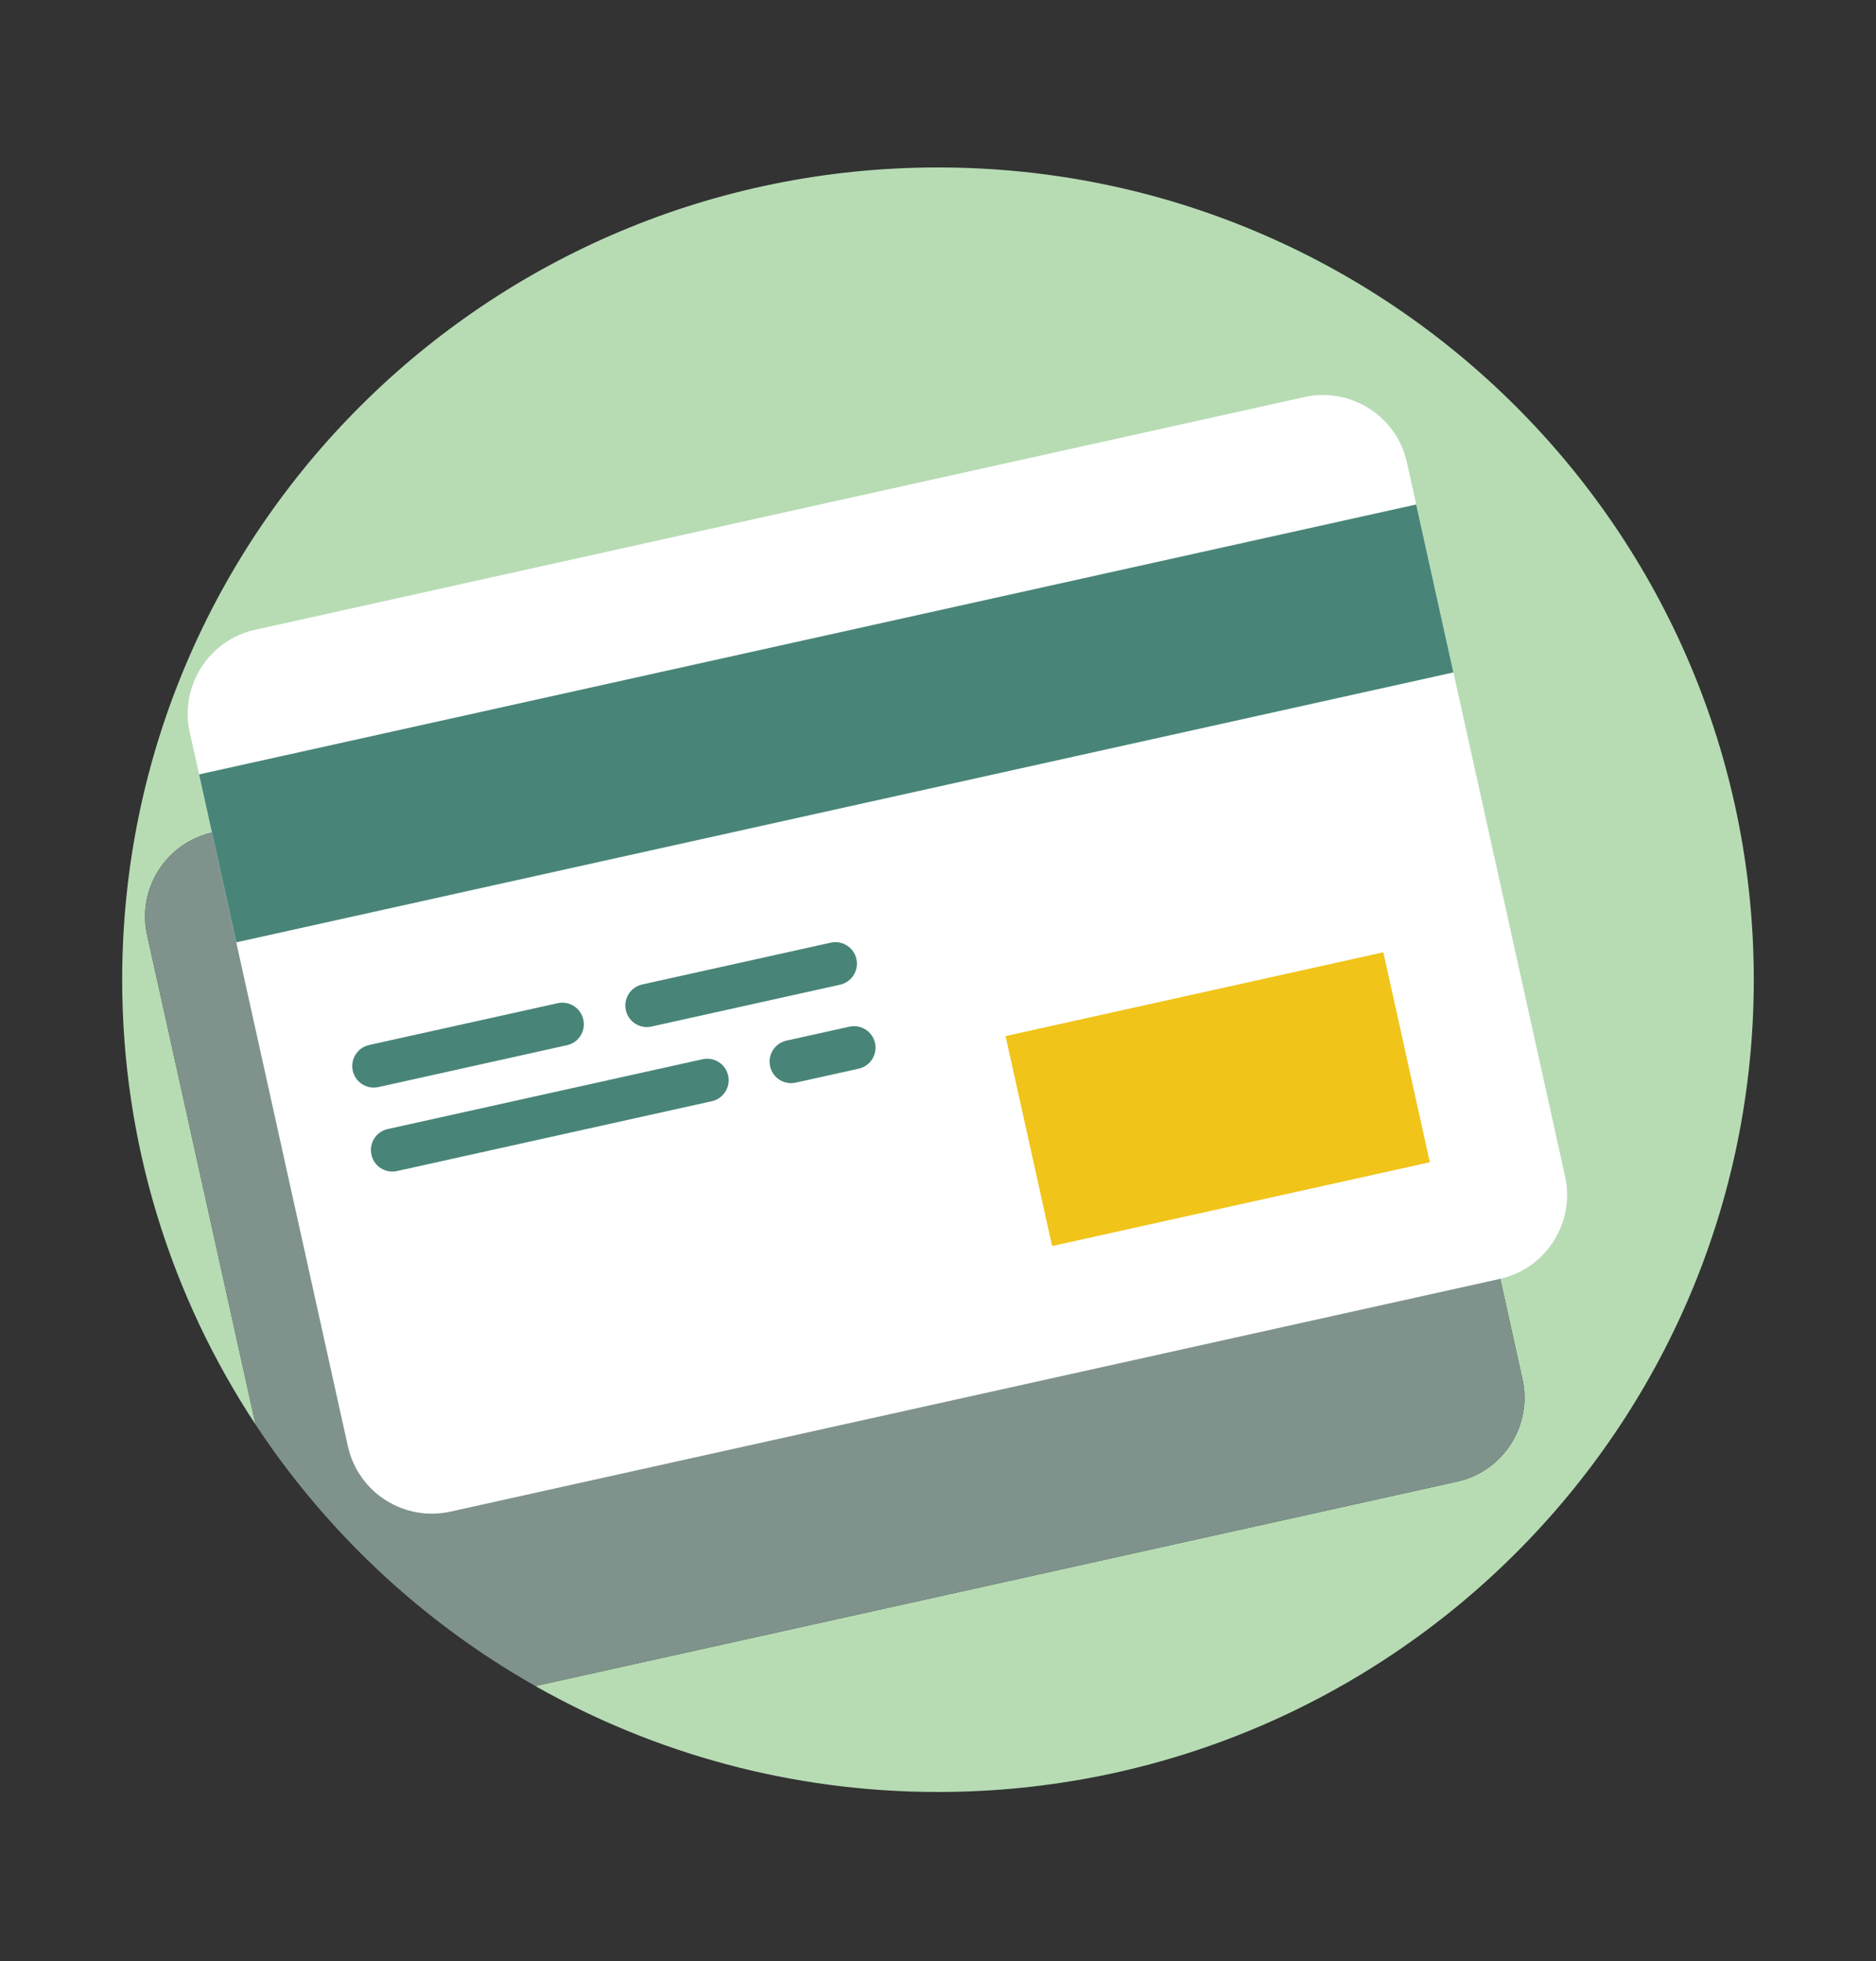
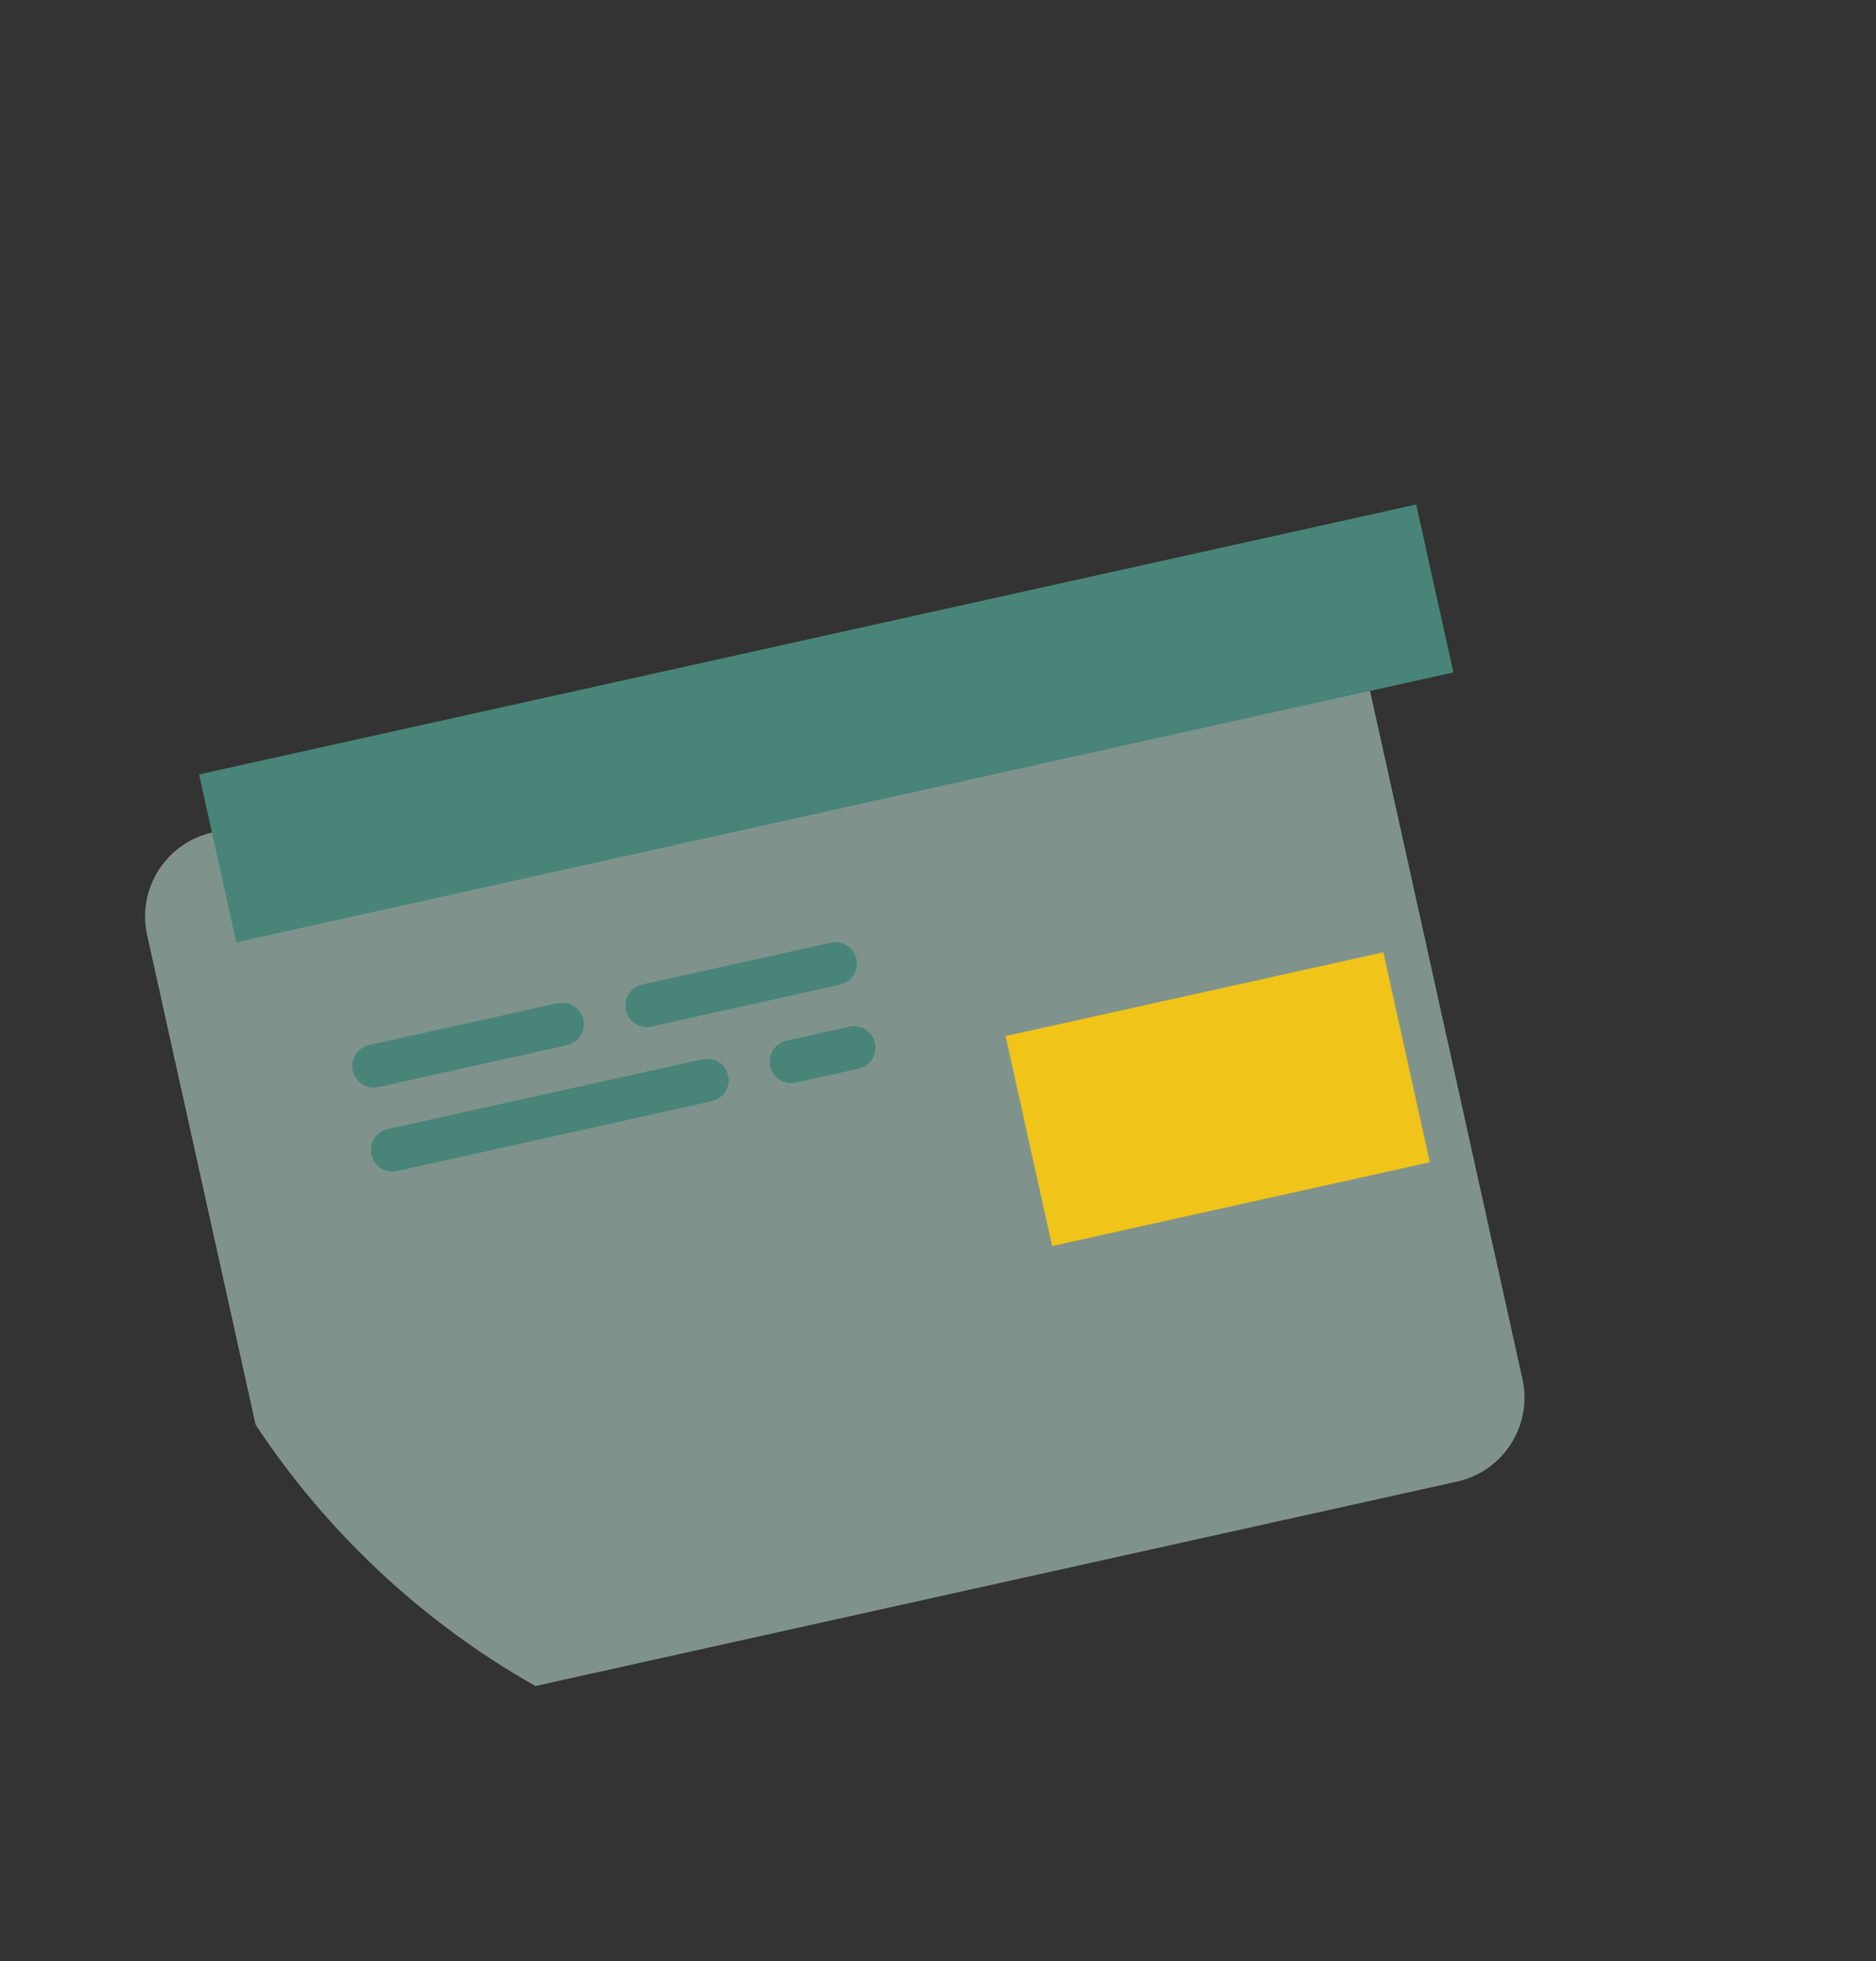
<svg xmlns="http://www.w3.org/2000/svg" version="1.1" id="Слой_1" x="0px" y="0px" width="58.667px" height="61.303px" viewBox="0 0 58.667 61.303" enable-background="new 0 0 58.667 61.303" xml:space="preserve">
  <rect x="0" y="0" width="58.667" height="61.303" fill="#333333" stroke="none" />
  <g>
-     <path fill="#B7DCB4" d="M29.333,5.234c-14.09,0-25.512,11.367-25.512,25.389c0,5.136,1.537,9.912,4.172,13.907L4.601,29.227   c-0.321-1.449,0.594-2.885,2.044-3.207l32.811-7.273c1.451-0.321,2.888,0.594,3.209,2.043l4.945,22.313   c0.322,1.45-0.593,2.887-2.044,3.208l-28.824,6.39c3.716,2.104,8.011,3.311,12.591,3.311c14.09,0,25.512-11.367,25.512-25.388   S43.423,5.234,29.333,5.234z" />
    <path fill="#7F938C" d="M47.61,43.102l-4.945-22.313c-0.321-1.449-1.758-2.364-3.209-2.043L6.645,26.02   c-1.45,0.322-2.365,1.758-2.044,3.207L7.993,44.53c2.22,3.366,5.221,6.173,8.749,8.17l28.824-6.39   C47.017,45.989,47.932,44.552,47.61,43.102z" />
  </g>
  <g>
-     <path fill="#FFFFFF" d="M46.899,39.976l-32.812,7.273c-1.45,0.321-2.886-0.594-3.208-2.044L5.934,22.892   c-0.321-1.448,0.594-2.884,2.044-3.207l32.811-7.273c1.451-0.322,2.888,0.593,3.209,2.043l4.945,22.312   C49.265,38.218,48.35,39.655,46.899,39.976" />
    <polygon fill="#488578" points="7.389,29.455 45.451,21.018 44.288,15.769 6.225,24.206  " />
    <polygon fill="#F0C419" points="32.902,38.948 44.714,36.328 43.26,29.766 31.447,32.385  " />
    <g>
      <path fill="#488578" d="M17.732,32.67l-5.899,1.309c-0.362,0.08-0.721-0.148-0.802-0.512c-0.08-0.361,0.148-0.721,0.511-0.803    l5.898-1.307c0.363-0.08,0.722,0.148,0.801,0.512C18.324,32.231,18.095,32.59,17.732,32.67" />
      <path fill="#488578" d="M26.271,30.779l-5.898,1.308c-0.363,0.08-0.721-0.148-0.802-0.512c-0.08-0.363,0.148-0.721,0.511-0.803    l5.898-1.307c0.363-0.08,0.722,0.148,0.802,0.511C26.863,30.339,26.634,30.698,26.271,30.779" />
      <path fill="#488578" d="M22.26,34.421l-9.844,2.183c-0.363,0.08-0.721-0.147-0.801-0.511c-0.081-0.363,0.147-0.722,0.511-0.802    l9.843-2.182c0.363-0.08,0.721,0.146,0.802,0.51C22.851,33.983,22.623,34.341,22.26,34.421" />
      <path fill="#488578" d="M26.853,33.404l-1.968,0.436c-0.364,0.081-0.722-0.146-0.802-0.51c-0.08-0.364,0.148-0.722,0.511-0.803    l1.968-0.436c0.363-0.08,0.722,0.147,0.802,0.511C27.444,32.965,27.216,33.323,26.853,33.404" />
    </g>
  </g>
</svg>